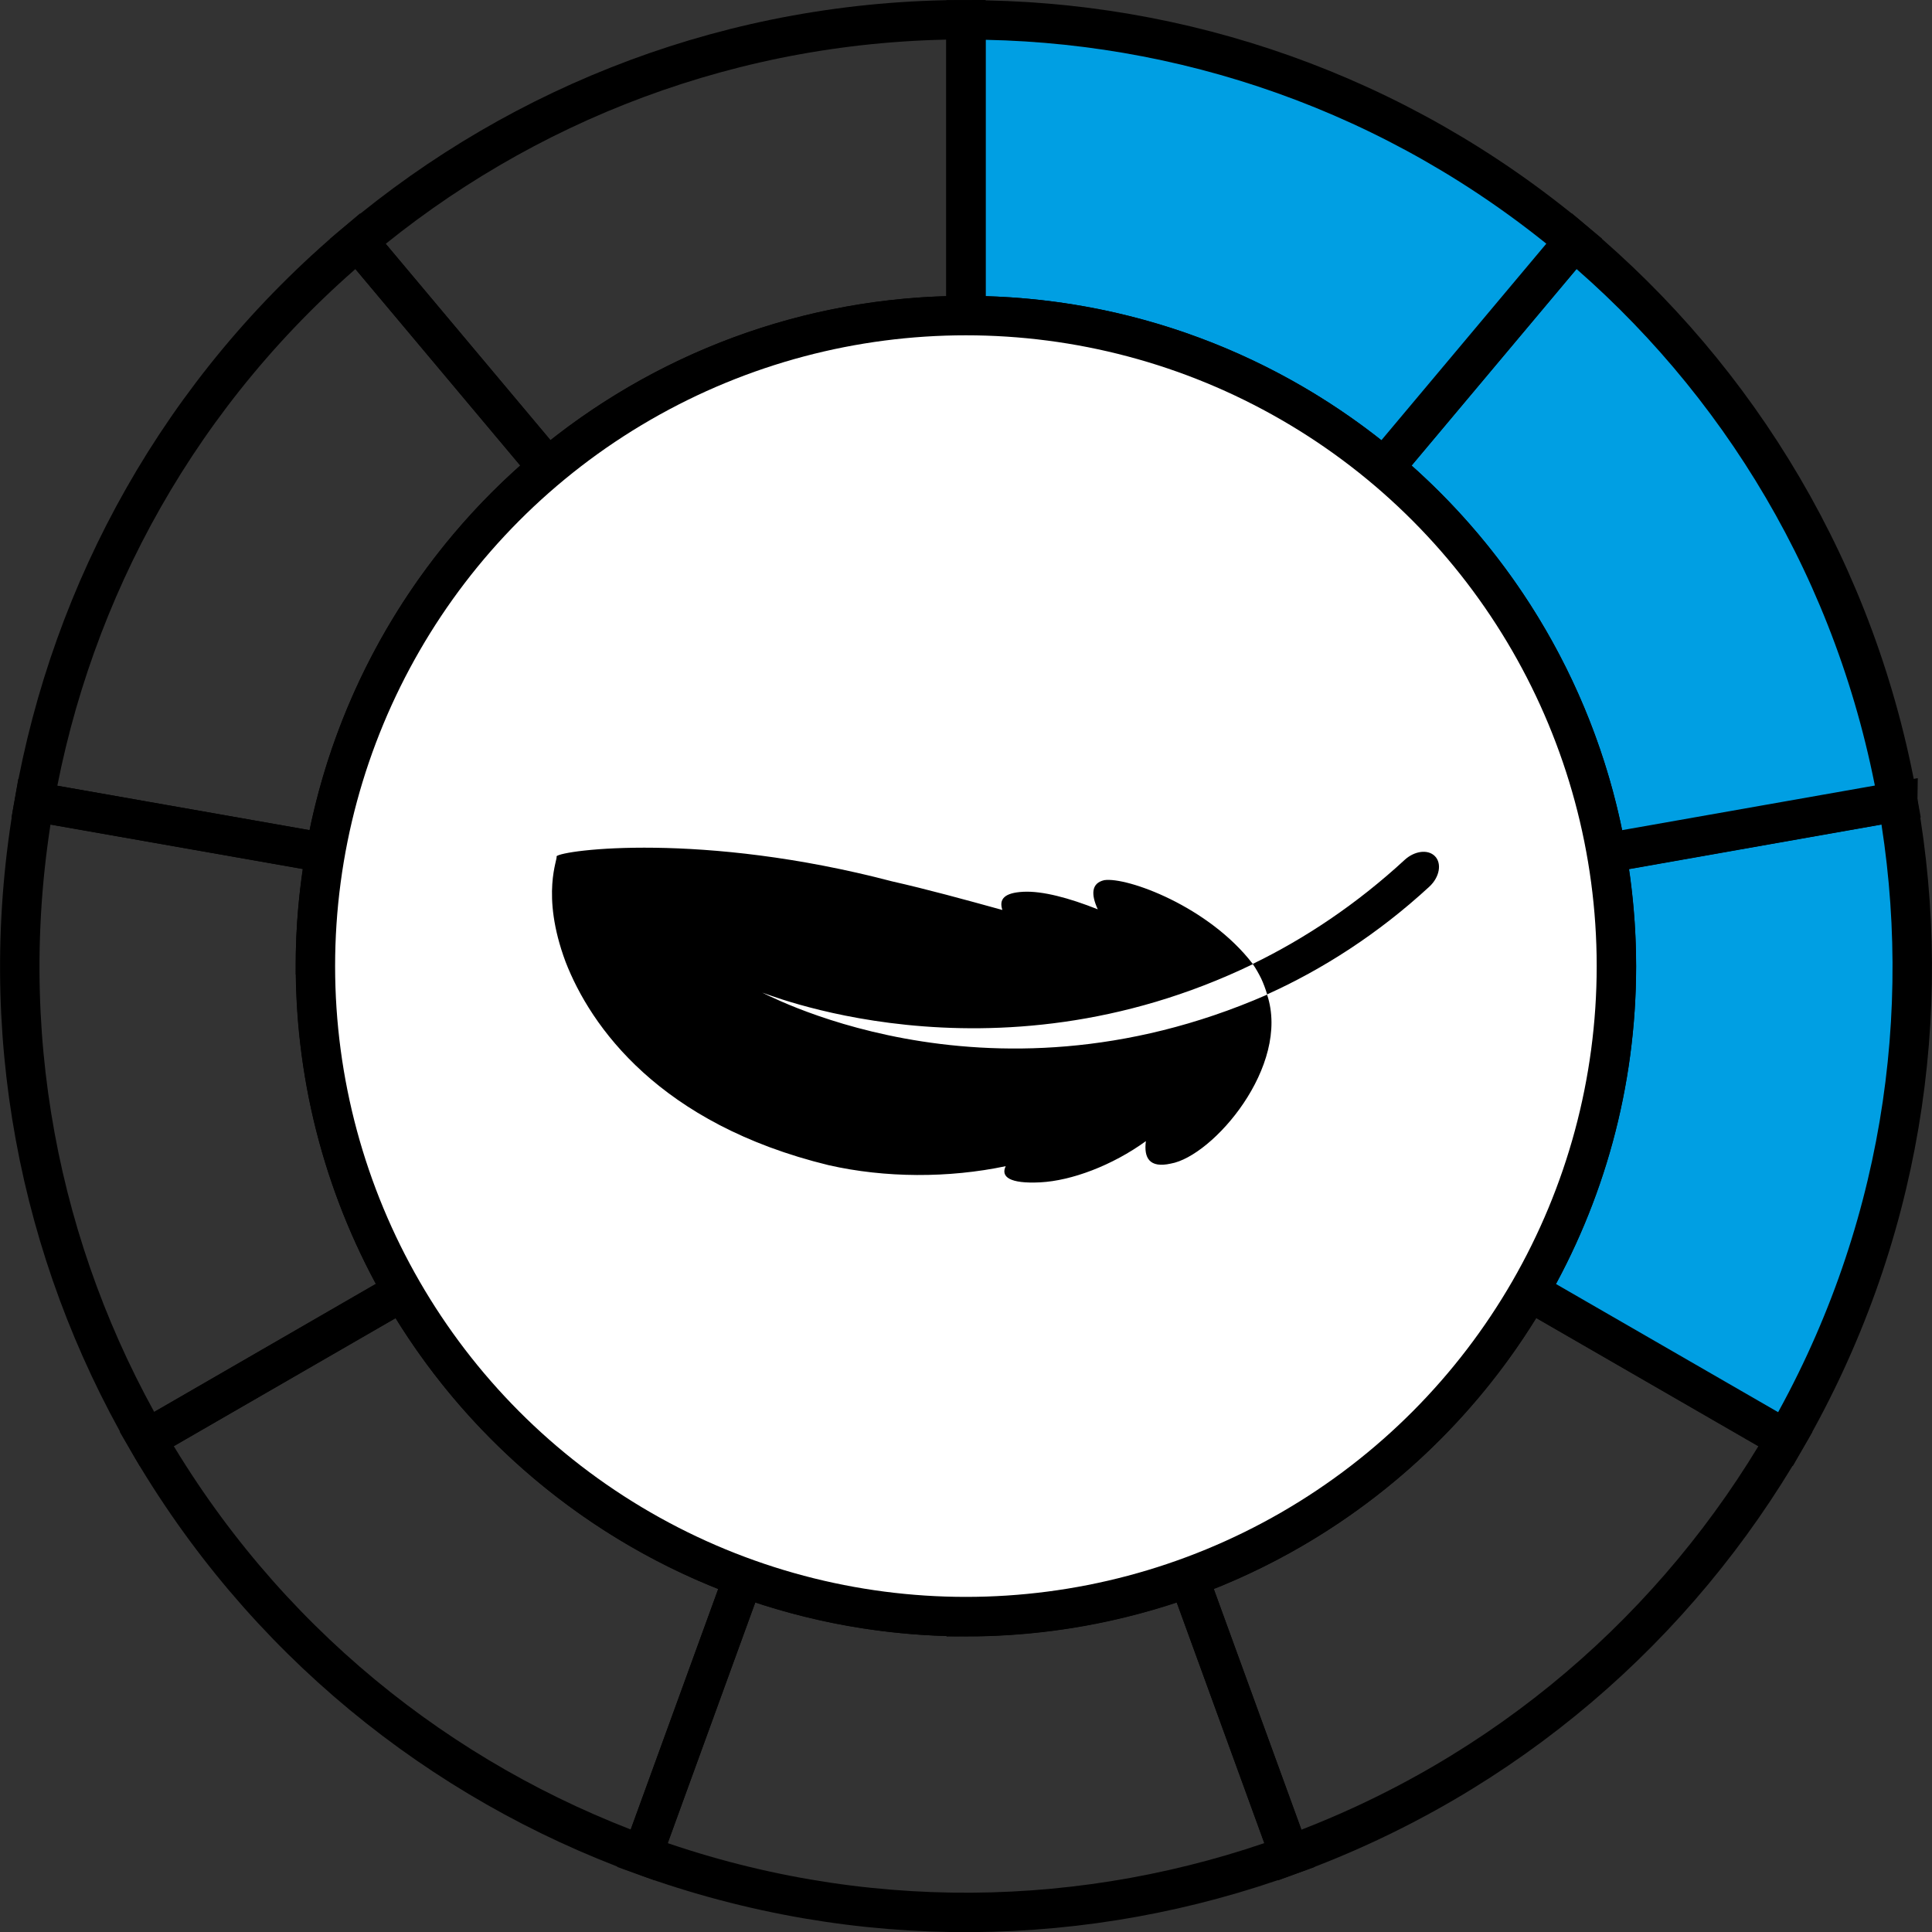
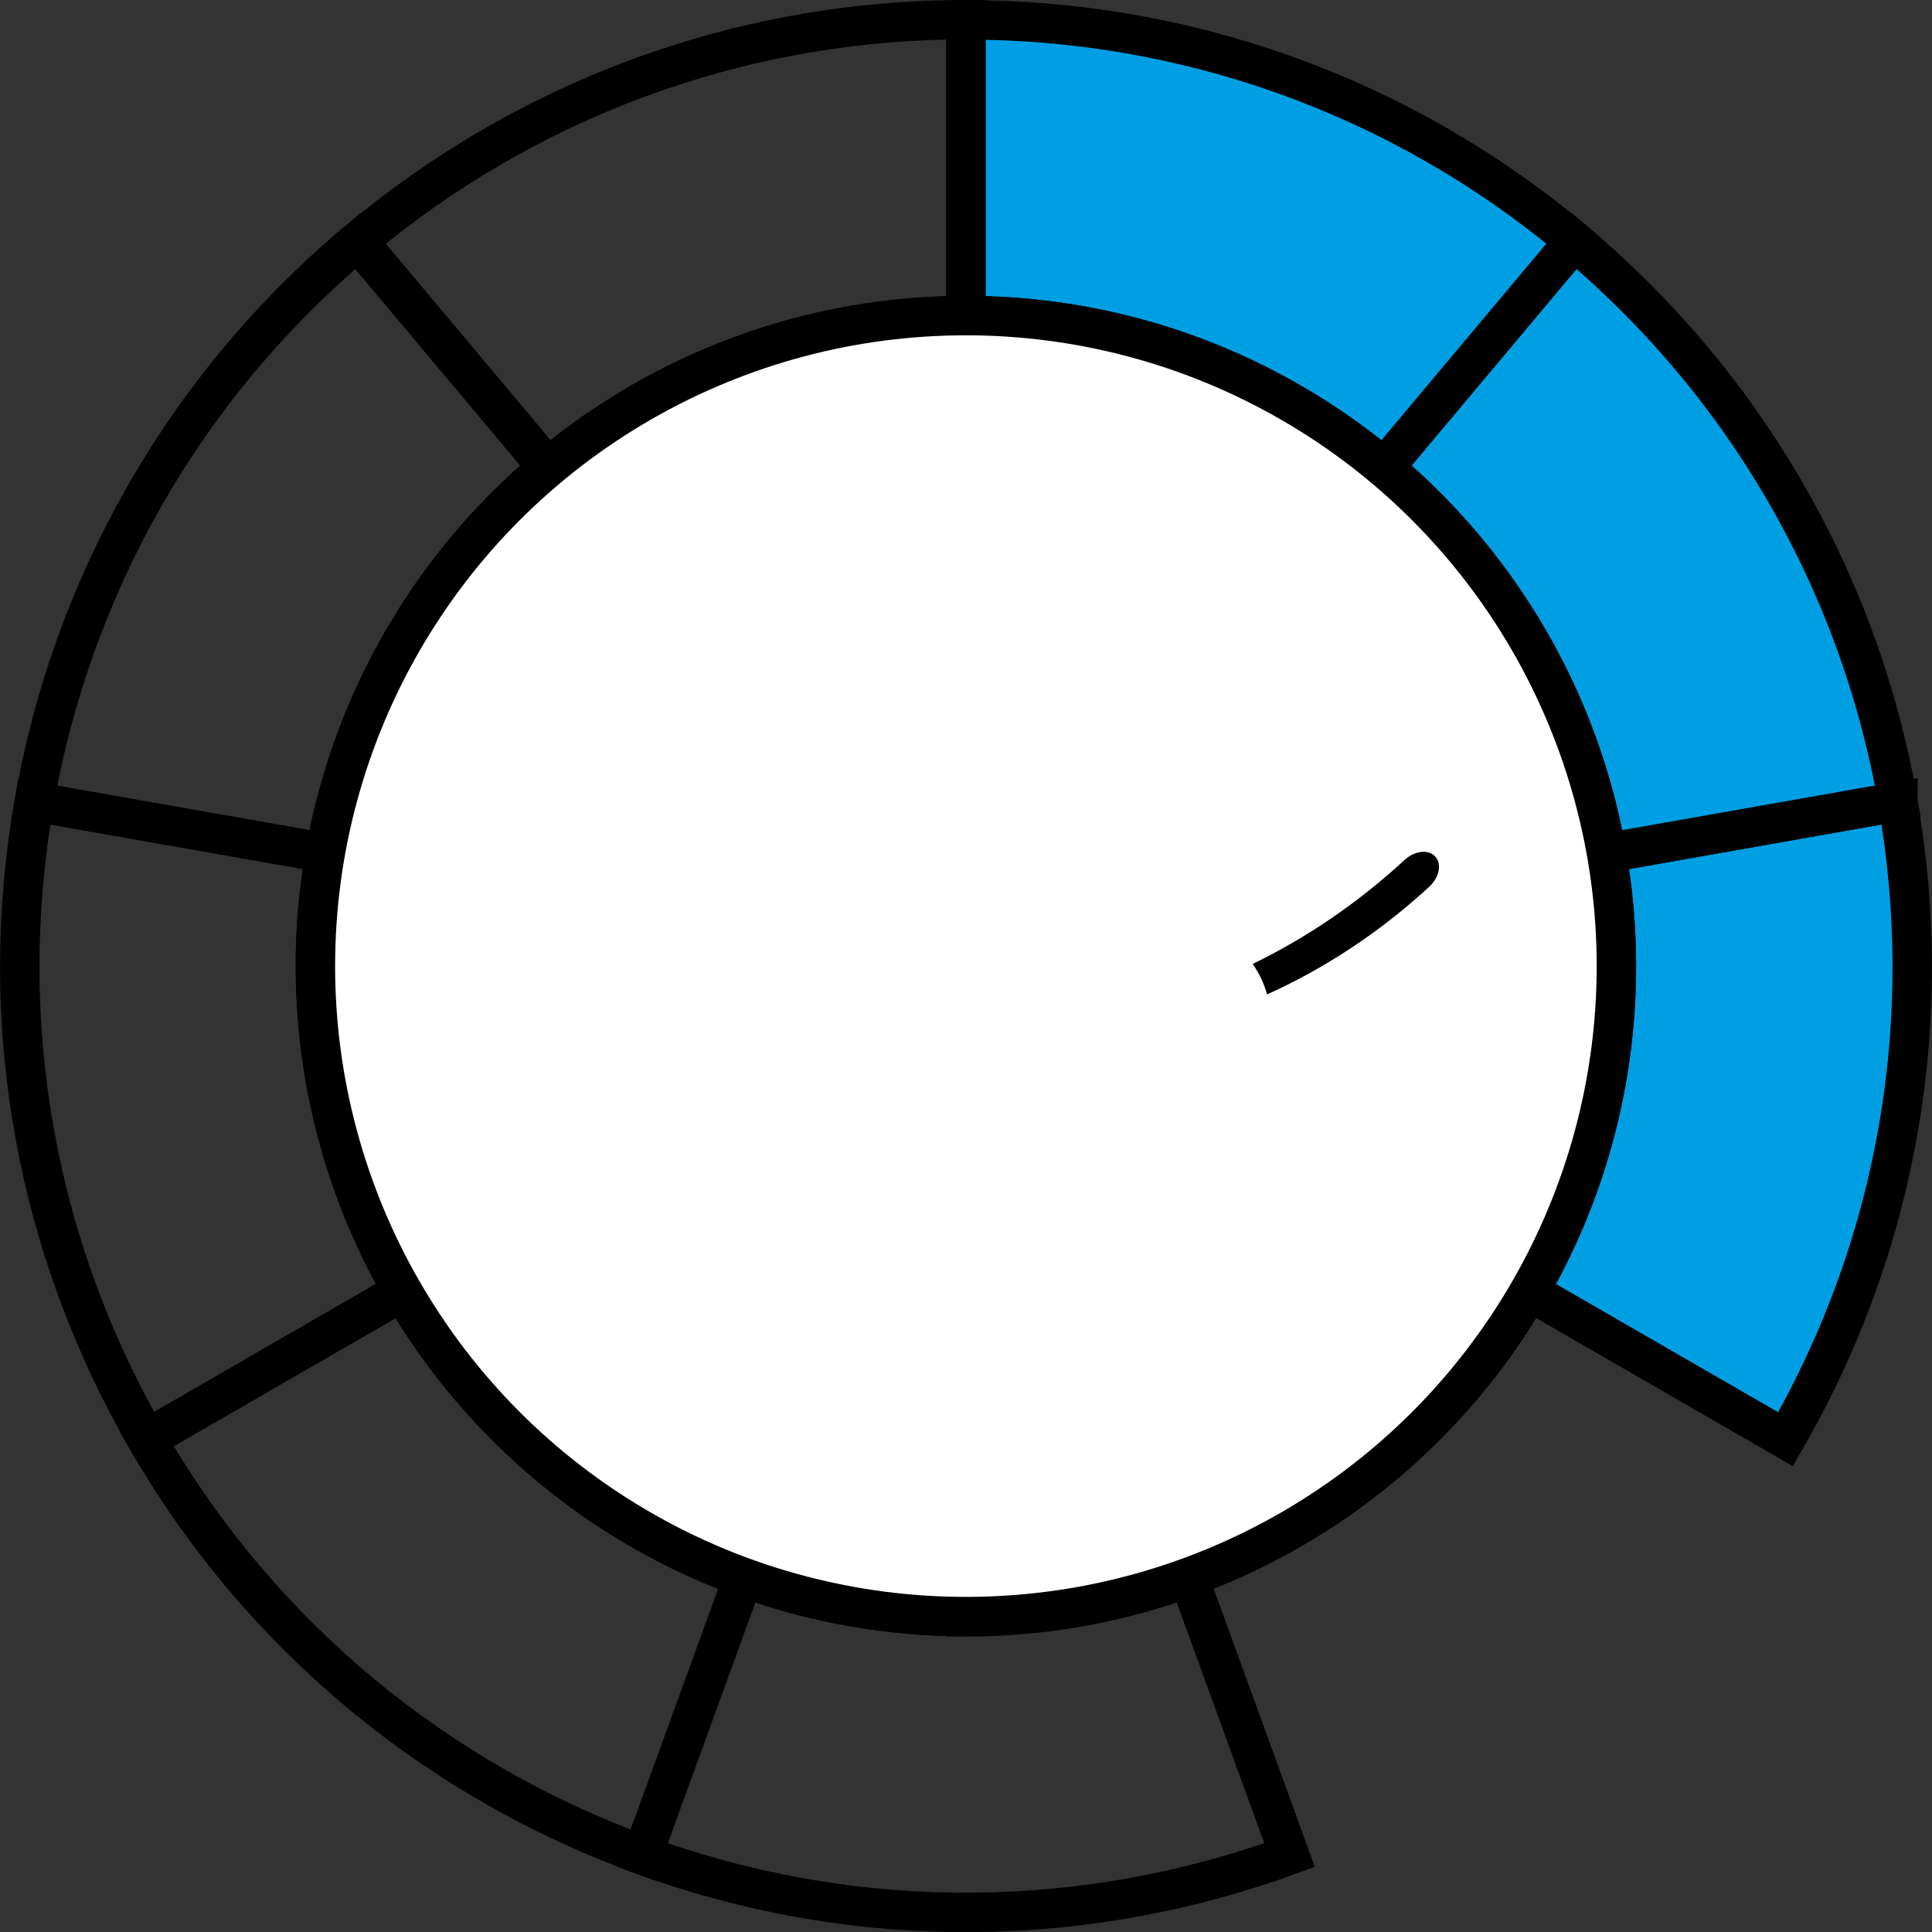
<svg xmlns="http://www.w3.org/2000/svg" id="Layer_1" data-name="Layer 1" viewBox="0 0 98.01 98.01">
  <rect x="0" y="0" width="98.01" height="98.01" fill="#333333" stroke="none" />
  <defs>
    <style>
      .cls-1 {
        fill: #fff;
      }

      .cls-1, .cls-2, .cls-3 {
        stroke: #000;
        stroke-miterlimit: 10;
        stroke-width: 2px;
      }

      .cls-2 {
        fill: #009fe3;
      }

      .cls-3 {
        fill: none;
      }

      .cls-4 {
        stroke-width: 0px;
      }
    </style>
  </defs>
  <path class="cls-3" d="m49,16.01s0,0,0,0V1c-11.75,0-22.51,4.23-30.85,11.24l9.64,11.49c5.73-4.81,13.13-7.72,21.2-7.72Z" />
  <path class="cls-3" d="m27.8,23.73l-9.65-11.5C9.15,19.78,3.63,29.93,1.74,40.67l14.76,2.6c1.37-7.8,5.47-14.66,11.29-19.54Z" />
  <path class="cls-3" d="m16,49.01c0-1.96.18-3.87.51-5.74l-14.77-2.6c-2.04,11.57.25,22.9,5.71,32.33l12.98-7.49c-2.81-4.85-4.42-10.48-4.42-16.49Z" />
  <path class="cls-3" d="m20.42,65.5l-12.98,7.5c5.87,10.17,14.91,17.38,25.15,21.1l5.12-14.07c-7.33-2.67-13.44-7.86-17.29-14.52Z" />
  <path class="cls-3" d="m49,82.01c-3.96,0-7.76-.7-11.29-1.98l-5.12,14.08c11.04,4.02,22.59,3.73,32.83,0l-5.12-14.08c-3.52,1.28-7.33,1.99-11.3,1.99Z" />
-   <path class="cls-3" d="m77.58,65.5c-3.85,6.66-9.96,11.86-17.28,14.53l5.13,14.08c11.04-4.02,19.7-11.67,25.15-21.11l-12.99-7.5Z" />
  <path class="cls-2" d="m96.27,40.67l-14.78,2.61c.33,1.86.51,3.78.51,5.74,0,6.01-1.61,11.64-4.42,16.49l13,7.5c5.87-10.17,7.59-21.6,5.69-32.33Z" />
  <path class="cls-2" d="m81.49,43.27l14.79-2.61c-2.04-11.57-8.07-21.43-16.42-28.43l-9.65,11.5c5.82,4.89,9.92,11.74,11.28,19.54Z" />
  <path class="cls-2" d="m70.21,23.73l9.65-11.5C70.86,4.68,59.9,1,49.01,1.01v15c8.07,0,15.47,2.91,21.2,7.72Z" />
  <circle class="cls-1" cx="49" cy="49.01" r="33" />
  <g>
-     <path class="cls-4" d="m50.84,46.16c-1.92-.53-3.82-1.05-5.59-1.45-9.65-2.53-16.73-1.59-17.02-1.27.11.08-.83,1.89.46,5.35,1.27,3.28,4.76,8.23,13.35,10.32,2.86.65,6.09.66,8.98.05-.26.53.18.9,1.75.82,1.58-.08,3.65-.85,5.36-2.09-.11.85.18,1.38,1.26,1.14,2.14-.37,6.09-4.95,4.89-8.57-14.5,6.34-25.99-.38-25.62-.1-.28-.19,11.51,5.02,24.9-1.45-2.24-2.93-6.39-4.43-7.54-4.26-.66.15-.68.72-.33,1.48-1.46-.58-2.81-.94-3.78-.89-.97.05-1.24.38-1.06.92Z" />
    <path class="cls-4" d="m64.27,50.45c2.84-1.28,5.66-3.09,8.24-5.47.53-.49.64-1.19.28-1.55-.36-.36-1.04-.26-1.53.19-2.43,2.24-5.05,3.99-7.71,5.28.16.23.3.48.43.74.12.26.22.53.3.8Z" />
  </g>
</svg>